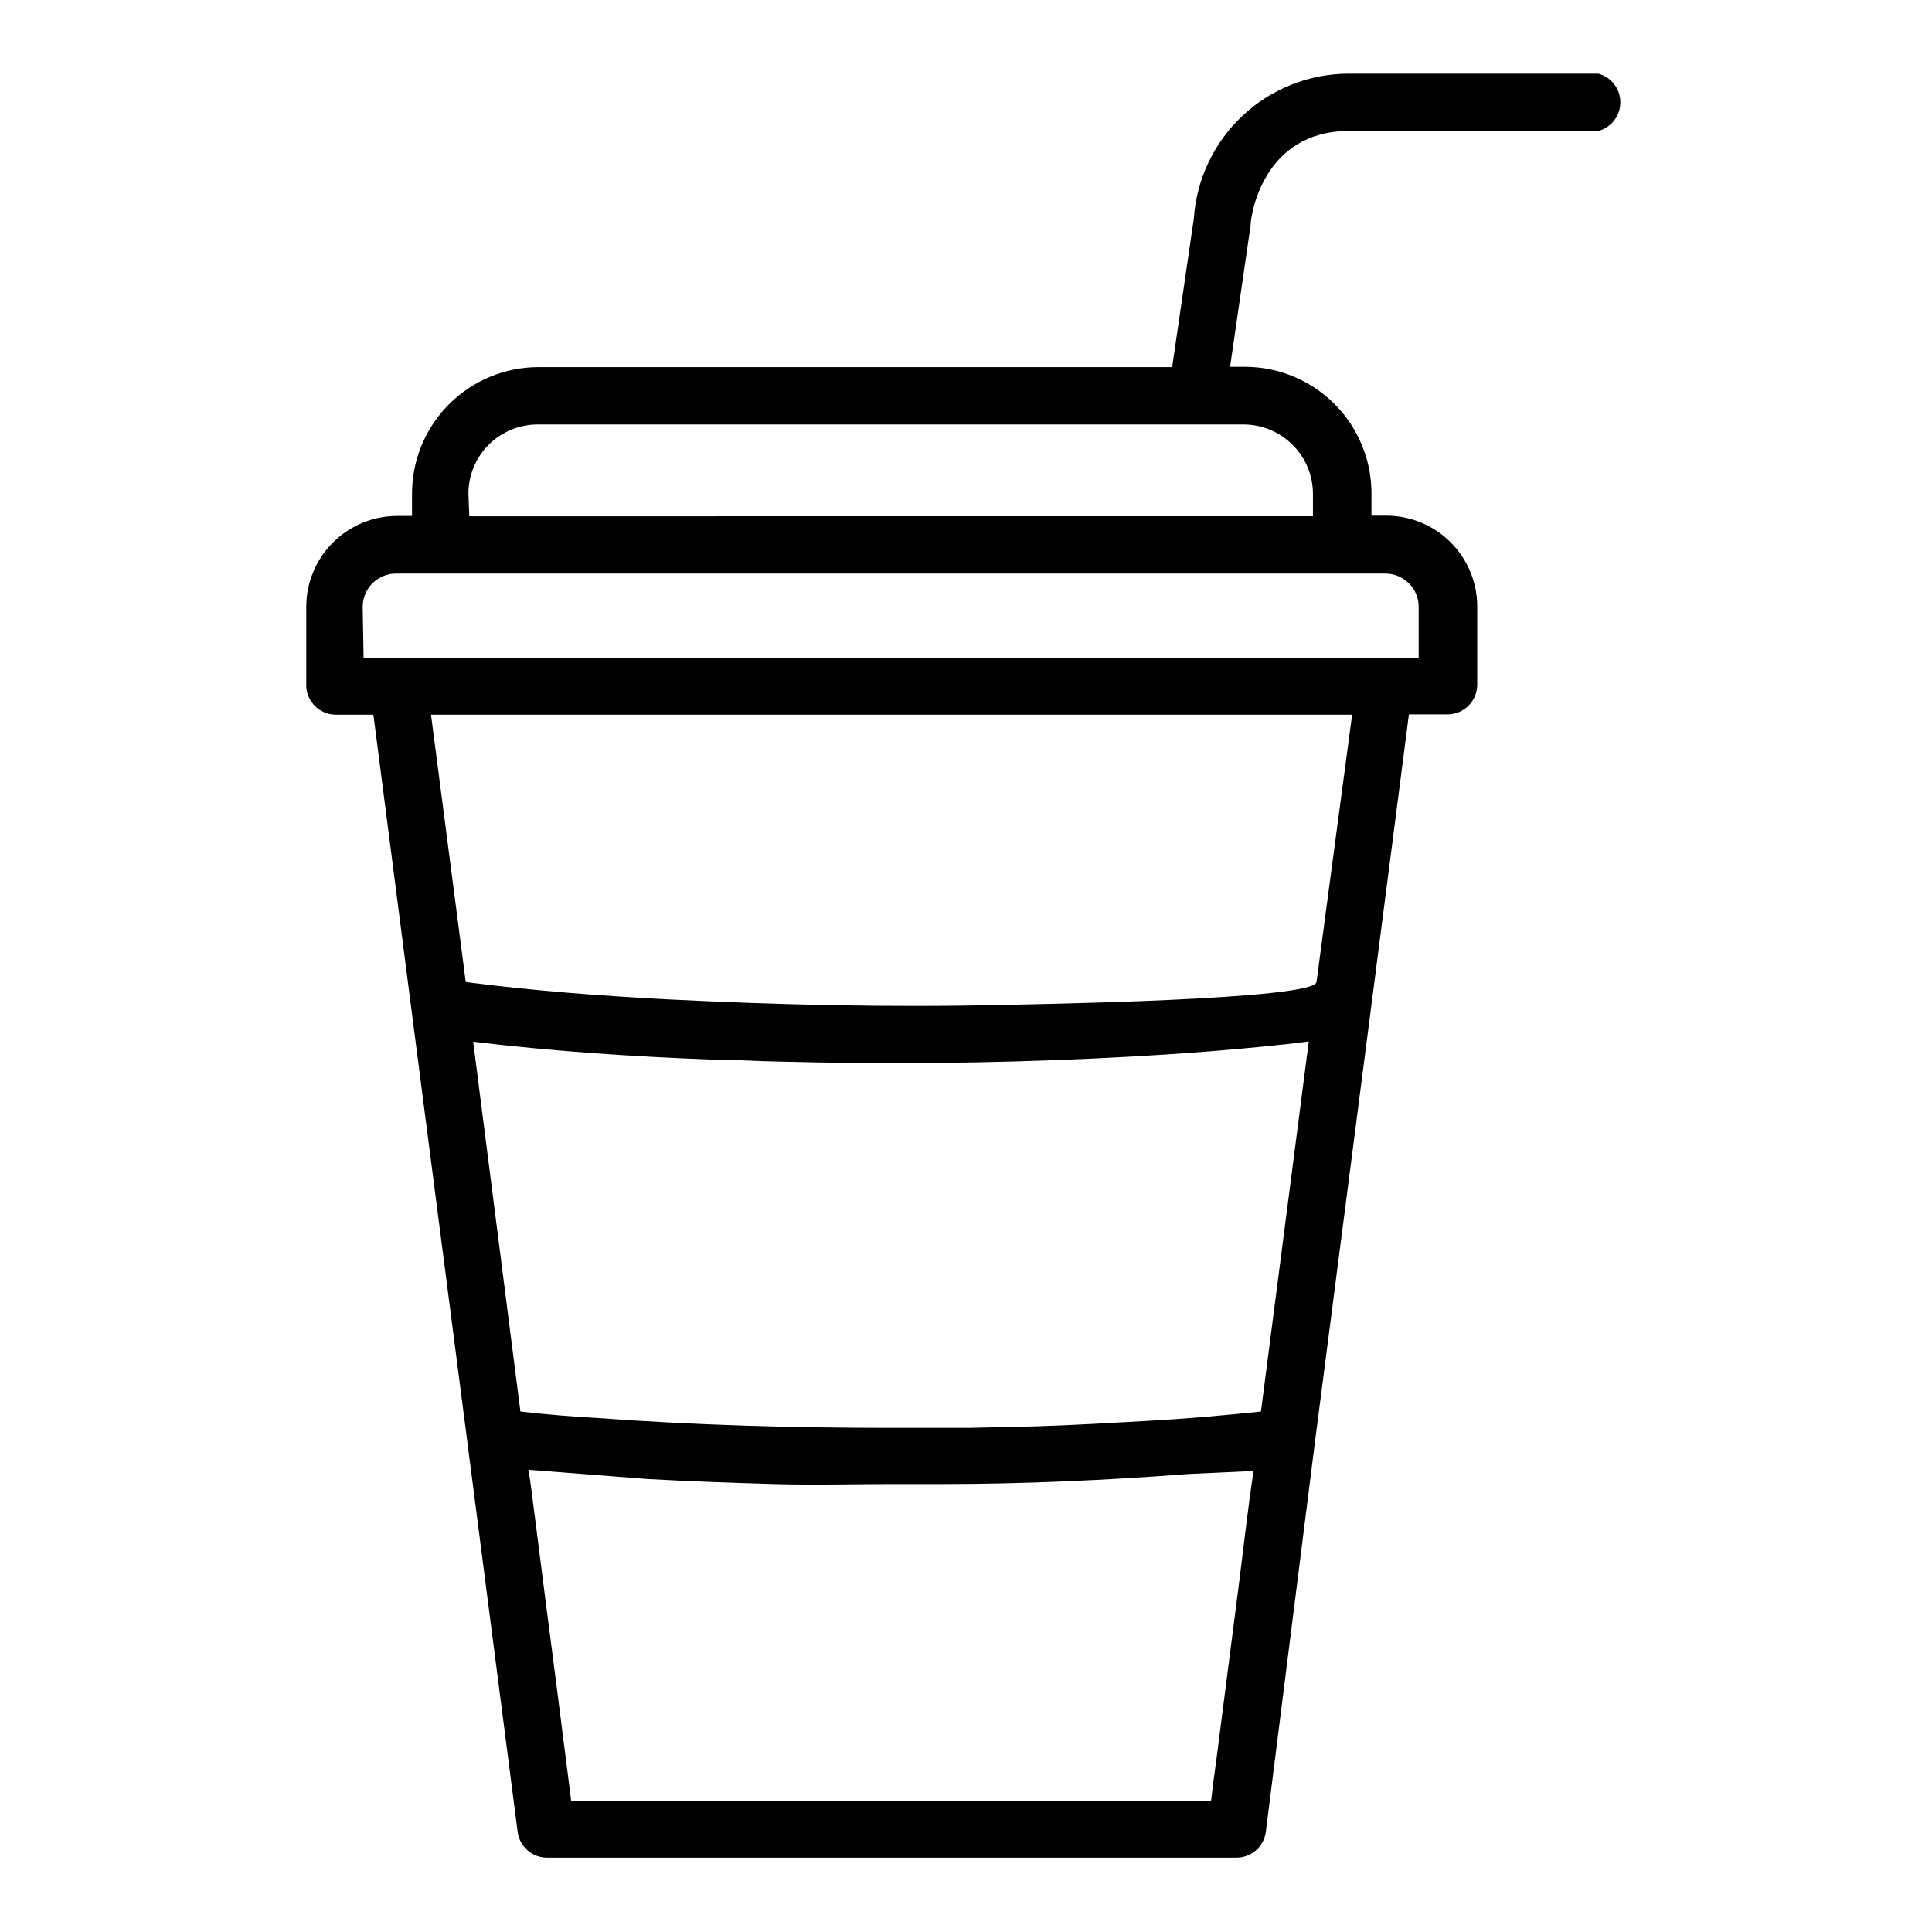
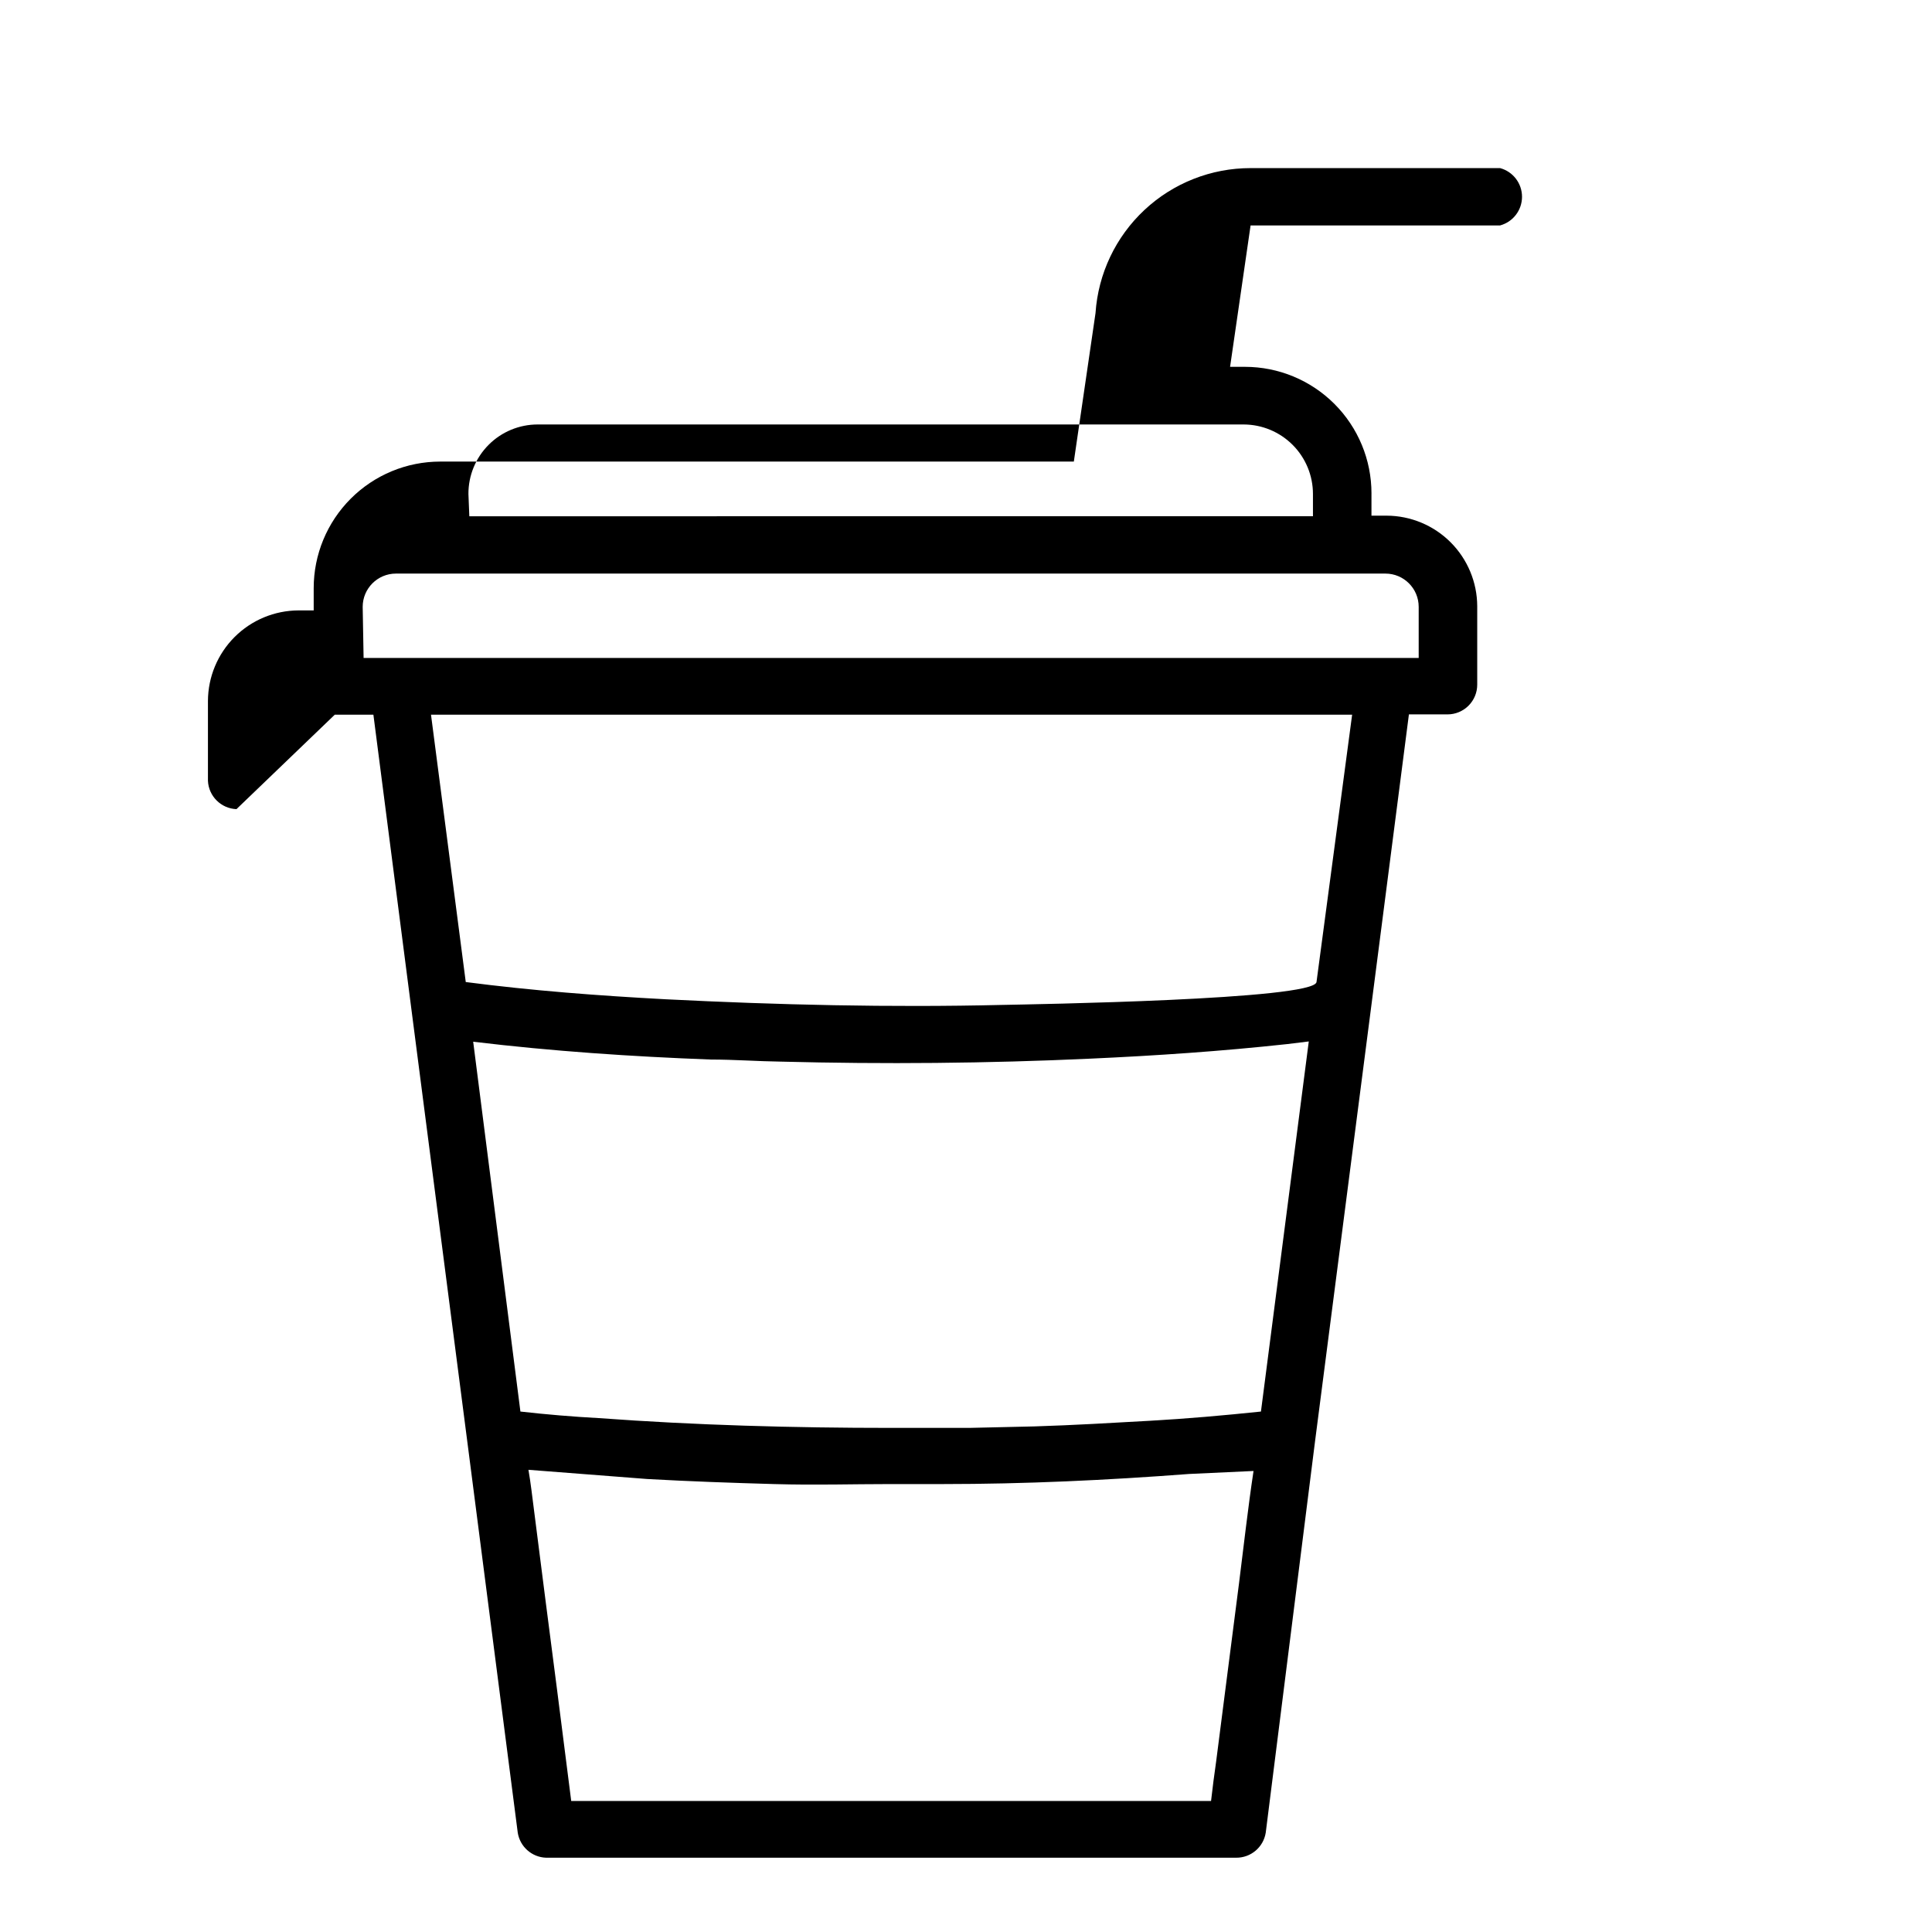
<svg xmlns="http://www.w3.org/2000/svg" fill="#000000" width="800px" height="800px" version="1.1" viewBox="144 144 512 512">
-   <path d="m232.72 333.4h10.234l10.156 78.719 14.719 113.83 13.383 103.75c0.598 3.707 3.727 6.473 7.477 6.613h182.87c3.898 0.051 7.25-2.762 7.871-6.613l13.07-103.75 14.719-113.91 10.156-78.719h10.234c2.086 0 4.09-0.832 5.566-2.309s2.305-3.477 2.305-5.566v-20.781c-0.02-6.359-2.559-12.457-7.055-16.953-4.5-4.5-10.594-7.035-16.957-7.055h-4.016v-5.902l0.004-0.004c0-8.895-3.535-17.422-9.824-23.711-6.289-6.289-14.816-9.824-23.711-9.824h-3.938l5.434-37.473c0-2.519 3.227-25.031 26.055-25.031h66.125c3.43-0.93 5.809-4.043 5.809-7.594 0-3.555-2.379-6.668-5.809-7.598h-66.125c-10.445-0.004-20.5 3.961-28.129 11.094-7.629 7.133-12.266 16.898-12.965 27.32l-5.746 39.359h-167.91c-8.895 0-17.422 3.535-23.711 9.824-6.289 6.289-9.824 14.816-9.824 23.711v5.902h-4.016l0.004 0.004c-6.363 0.02-12.457 2.555-16.957 7.055-4.496 4.496-7.035 10.594-7.055 16.953v21.176c0.203 4.074 3.481 7.32 7.559 7.481zm258.12 86.594-12.676 98.082c-9.762 1.023-19.602 1.891-29.363 2.441-9.762 0.551-20.387 1.18-30.621 1.496l-17.32 0.395h-20.781c-25.82 0-51.719-0.707-77.461-2.598-6.82-0.371-13.723-0.945-20.703-1.734l-12.516-98.008c20.941 2.519 42.035 3.938 62.977 4.723 6.219 0 12.438 0.473 18.578 0.551 27.316 0.707 54.711 0.473 82.027-0.789 17.398-0.789 34.793-1.969 52.113-3.856zm2.047-15.742c-0.629 4.723-75.73 5.902-83.285 6.062-29.758 0.707-59.512 0-89.191-1.496-17.711-0.945-35.426-2.281-52.98-4.566l-9.211-70.848 244.11-0.004zm-27.949 217.03h-169.56l-3.777-29.676c-2.047-15.742-4.066-31.488-6.062-47.23-0.473-3.621-0.867-7.242-1.496-10.863l31.488 2.441c11.18 0.629 22.434 1.023 33.613 1.34 11.18 0.316 20.469 0 30.699 0h13.934c21.805 0 43.609-1.023 65.336-2.676l17.086-0.793c-1.496 9.918-2.598 19.918-3.856 29.836-2.047 15.742-4.016 31.488-6.062 47.23-0.473 3.305-0.945 6.848-1.34 10.391zm-196.8-346.37v-0.004c-0.02-4.875 1.902-9.562 5.348-13.02 3.441-3.457 8.117-5.398 12.996-5.398h187.12c4.871 0.02 9.539 1.969 12.977 5.422 3.438 3.453 5.367 8.125 5.367 12.996v5.902l-223.57 0.004zm-28.023 29.914v-0.004c0-4.867 3.949-8.816 8.816-8.816h262.22c4.867 0 8.816 3.949 8.816 8.816v13.539l-279.61 0.004z" />
+   <path d="m232.72 333.4h10.234l10.156 78.719 14.719 113.83 13.383 103.75c0.598 3.707 3.727 6.473 7.477 6.613h182.87c3.898 0.051 7.25-2.762 7.871-6.613l13.07-103.75 14.719-113.91 10.156-78.719h10.234c2.086 0 4.09-0.832 5.566-2.309s2.305-3.477 2.305-5.566v-20.781c-0.02-6.359-2.559-12.457-7.055-16.953-4.5-4.5-10.594-7.035-16.957-7.055h-4.016v-5.902l0.004-0.004c0-8.895-3.535-17.422-9.824-23.711-6.289-6.289-14.816-9.824-23.711-9.824h-3.938l5.434-37.473h66.125c3.43-0.93 5.809-4.043 5.809-7.594 0-3.555-2.379-6.668-5.809-7.598h-66.125c-10.445-0.004-20.5 3.961-28.129 11.094-7.629 7.133-12.266 16.898-12.965 27.32l-5.746 39.359h-167.91c-8.895 0-17.422 3.535-23.711 9.824-6.289 6.289-9.824 14.816-9.824 23.711v5.902h-4.016l0.004 0.004c-6.363 0.02-12.457 2.555-16.957 7.055-4.496 4.496-7.035 10.594-7.055 16.953v21.176c0.203 4.074 3.481 7.32 7.559 7.481zm258.12 86.594-12.676 98.082c-9.762 1.023-19.602 1.891-29.363 2.441-9.762 0.551-20.387 1.18-30.621 1.496l-17.32 0.395h-20.781c-25.82 0-51.719-0.707-77.461-2.598-6.82-0.371-13.723-0.945-20.703-1.734l-12.516-98.008c20.941 2.519 42.035 3.938 62.977 4.723 6.219 0 12.438 0.473 18.578 0.551 27.316 0.707 54.711 0.473 82.027-0.789 17.398-0.789 34.793-1.969 52.113-3.856zm2.047-15.742c-0.629 4.723-75.73 5.902-83.285 6.062-29.758 0.707-59.512 0-89.191-1.496-17.711-0.945-35.426-2.281-52.98-4.566l-9.211-70.848 244.11-0.004zm-27.949 217.03h-169.56l-3.777-29.676c-2.047-15.742-4.066-31.488-6.062-47.23-0.473-3.621-0.867-7.242-1.496-10.863l31.488 2.441c11.18 0.629 22.434 1.023 33.613 1.34 11.18 0.316 20.469 0 30.699 0h13.934c21.805 0 43.609-1.023 65.336-2.676l17.086-0.793c-1.496 9.918-2.598 19.918-3.856 29.836-2.047 15.742-4.016 31.488-6.062 47.23-0.473 3.305-0.945 6.848-1.34 10.391zm-196.8-346.37v-0.004c-0.02-4.875 1.902-9.562 5.348-13.02 3.441-3.457 8.117-5.398 12.996-5.398h187.12c4.871 0.02 9.539 1.969 12.977 5.422 3.438 3.453 5.367 8.125 5.367 12.996v5.902l-223.57 0.004zm-28.023 29.914v-0.004c0-4.867 3.949-8.816 8.816-8.816h262.22c4.867 0 8.816 3.949 8.816 8.816v13.539l-279.61 0.004z" />
</svg>